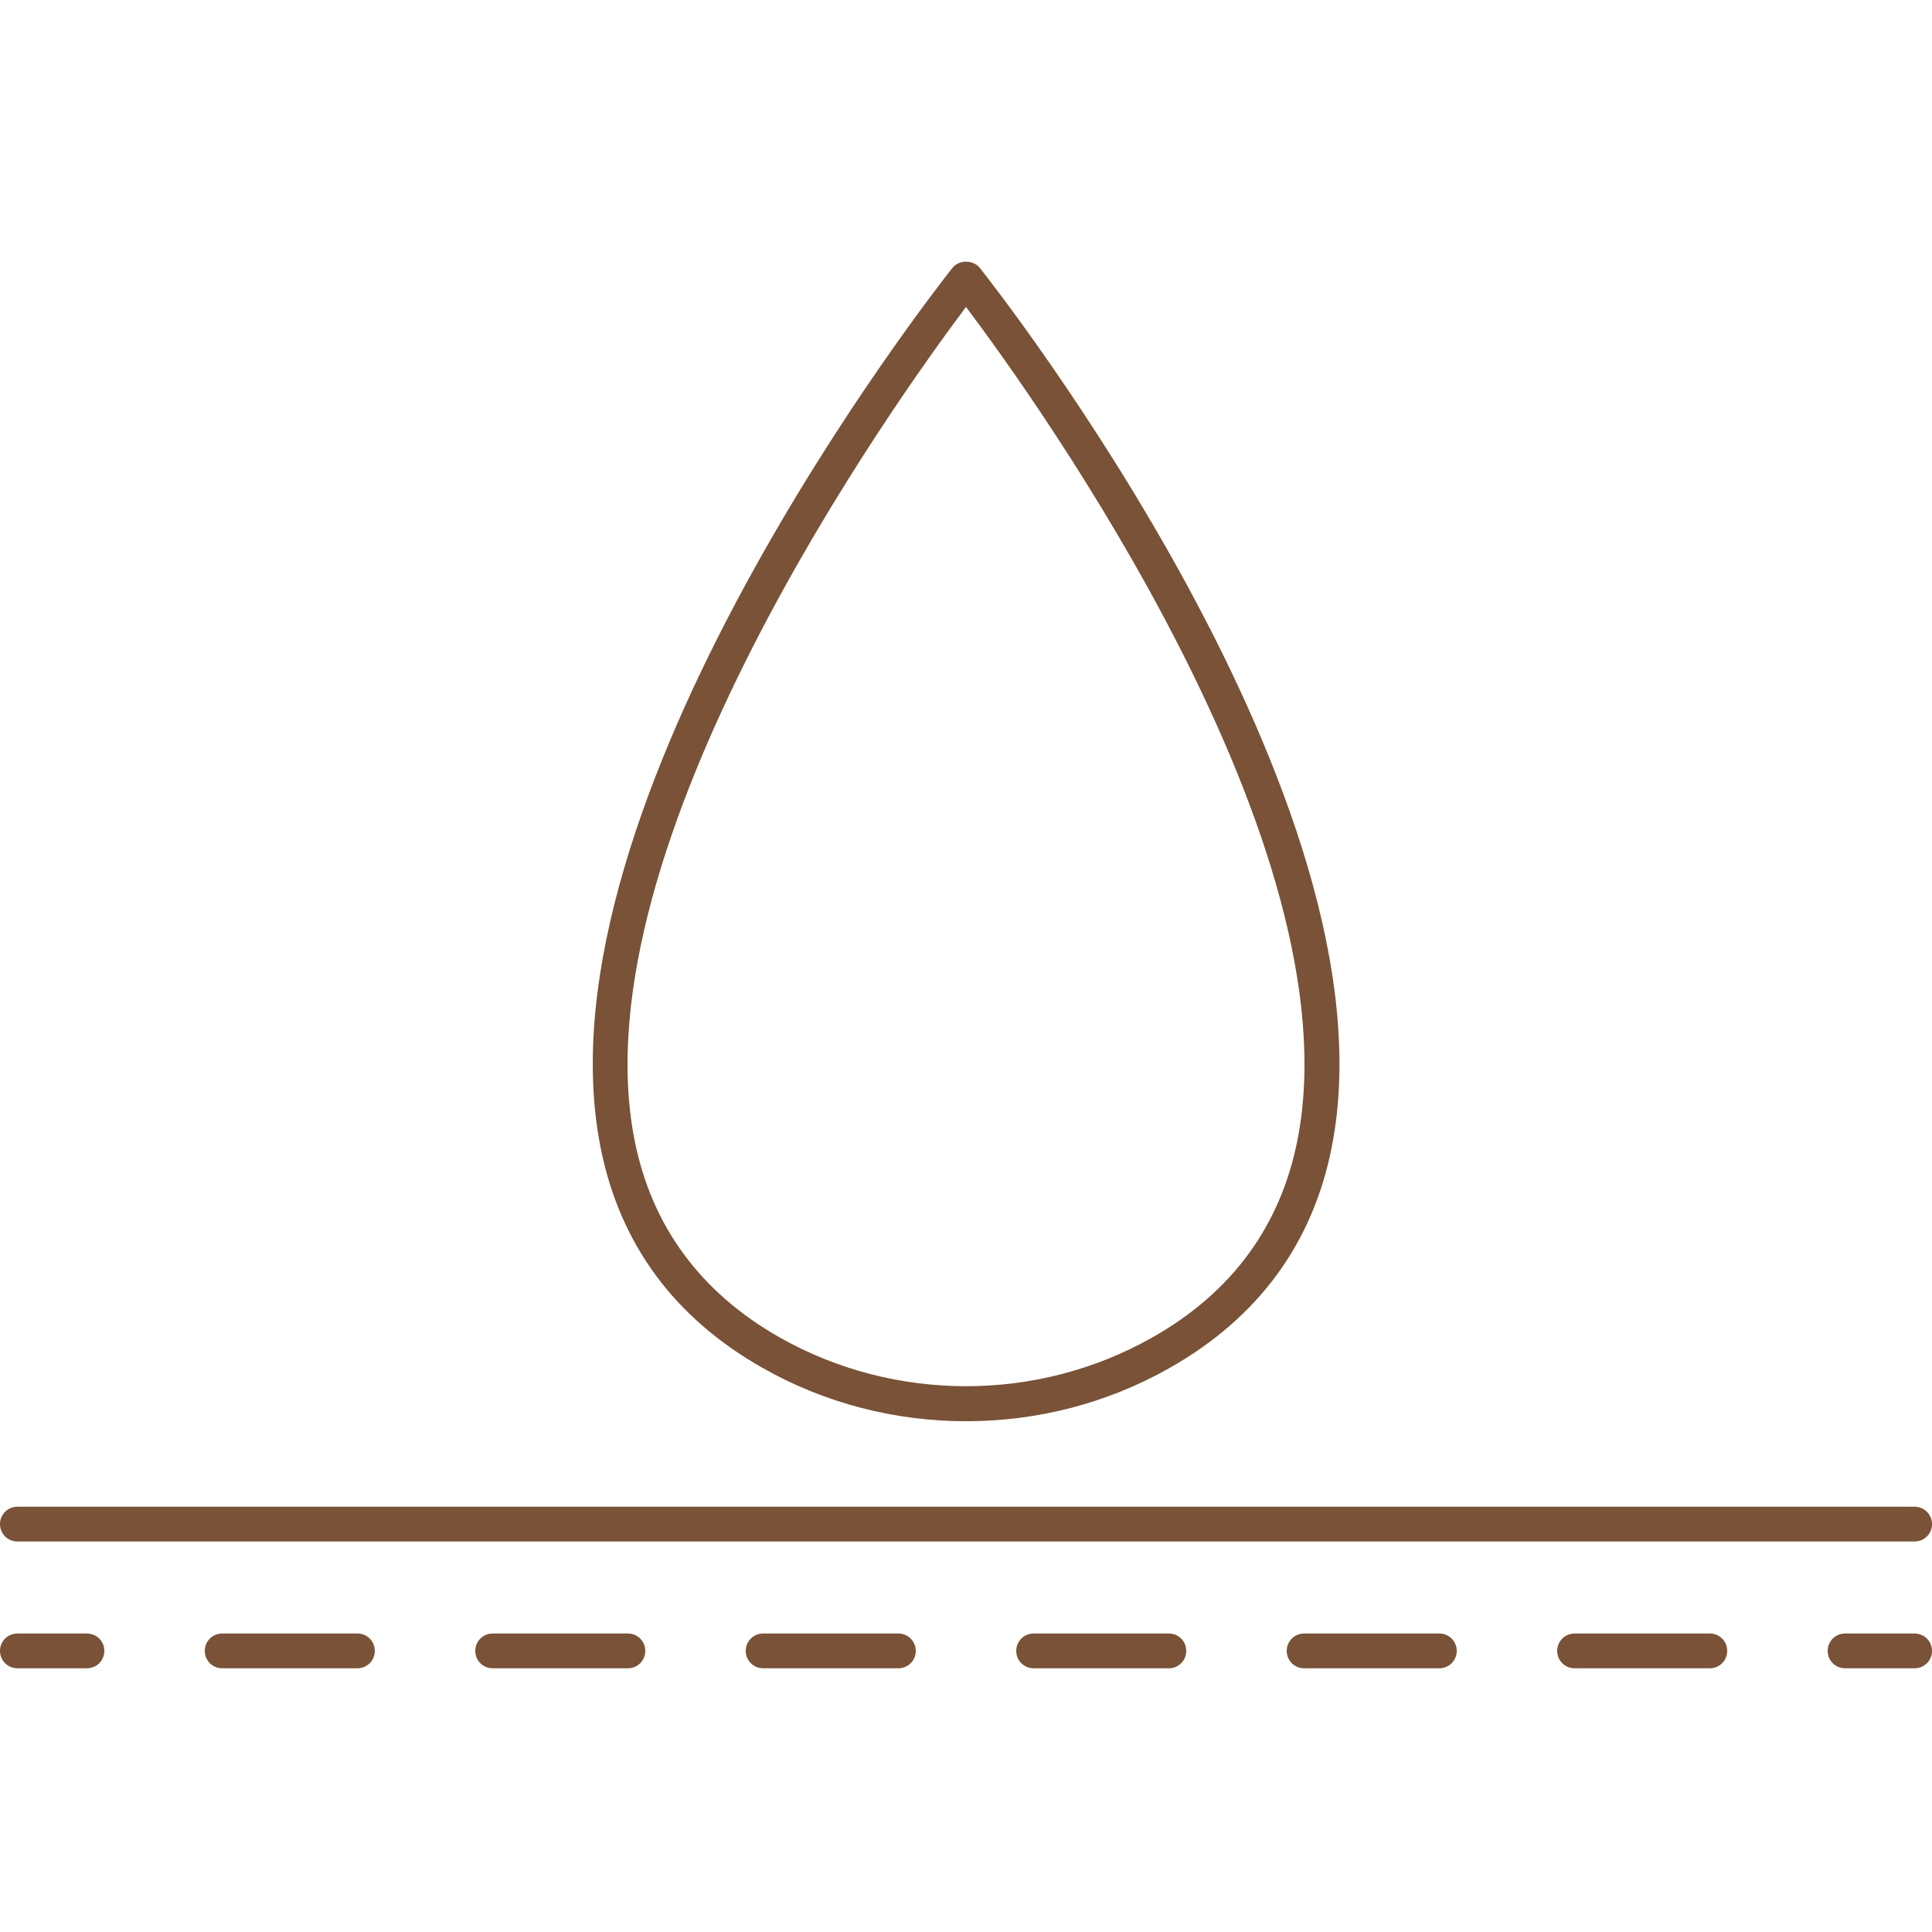
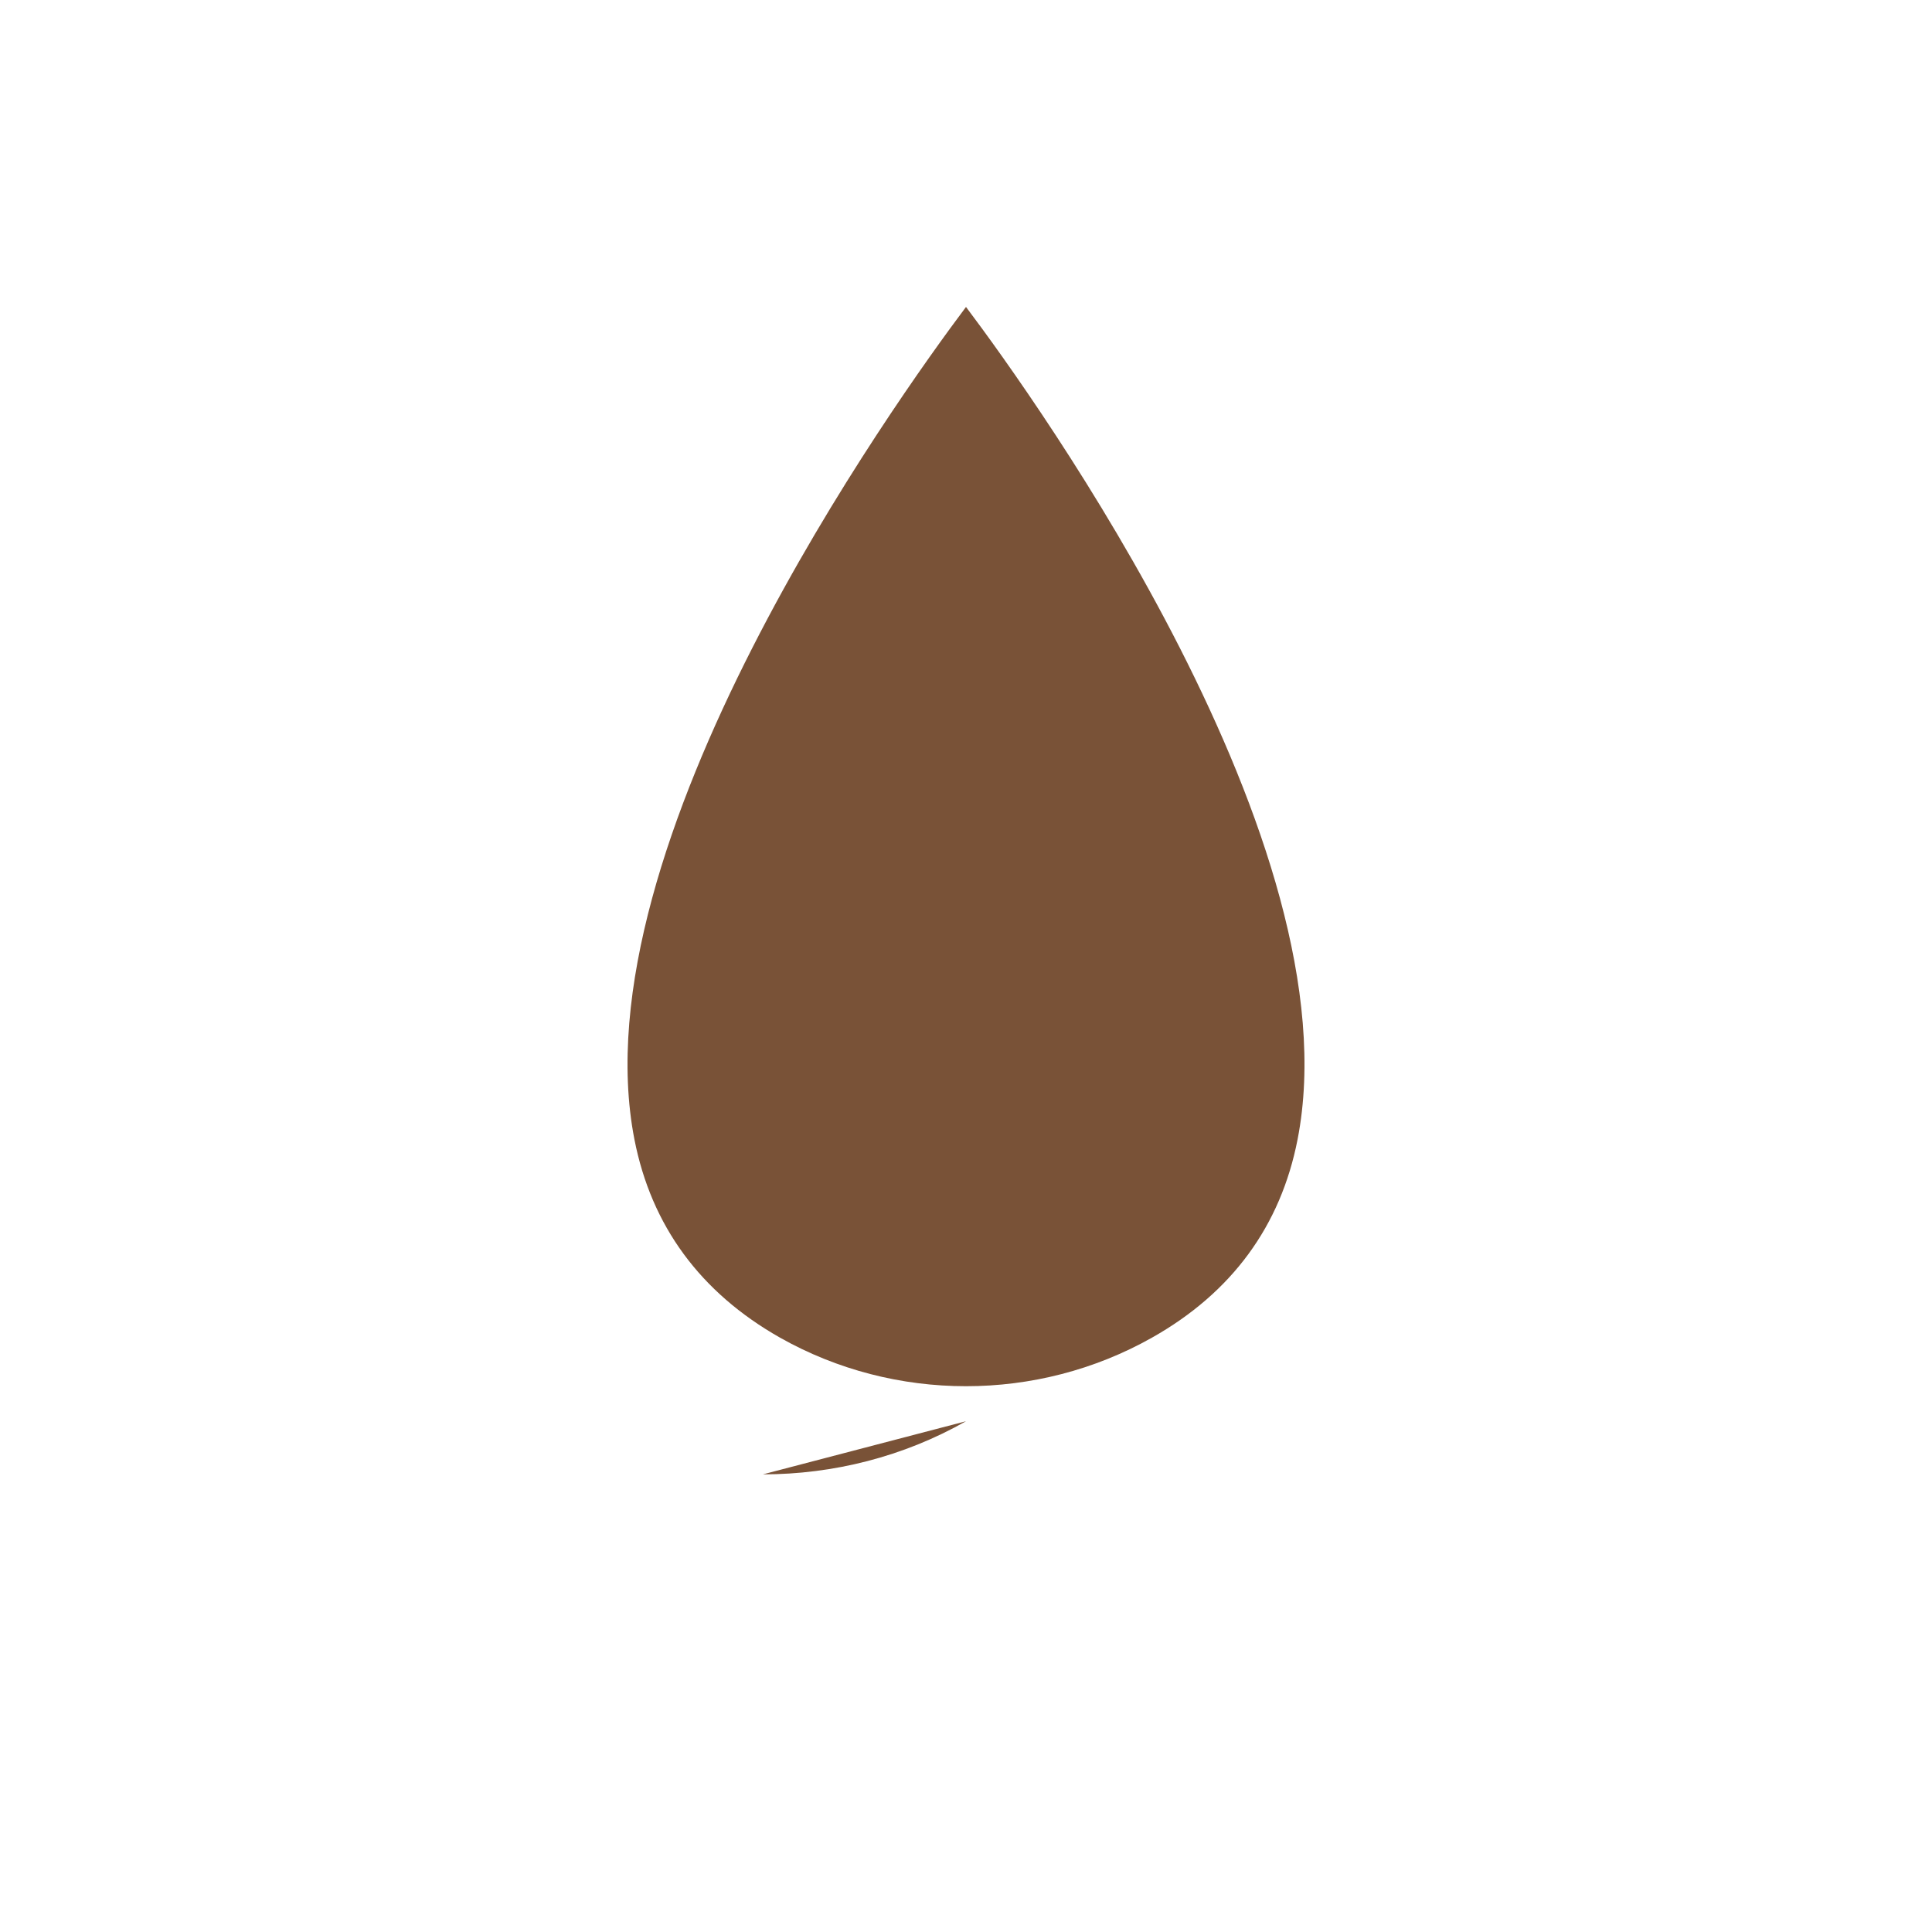
<svg xmlns="http://www.w3.org/2000/svg" viewBox="0 0 80 80" height="80" width="80" data-sanitized-data-name="Layer 2" data-name="Layer 2" id="Layer_2">
  <defs>
    <style>
      .cls-1 {
        fill: #795237;
        stroke-width: 0px;
      }
    </style>
  </defs>
-   <path d="M79.28,63.83H.72c-.4,0-.72-.32-.72-.72s.32-.72.72-.72h78.56c.4,0,.72.32.72.72s-.32.72-.72.72Z" class="cls-1" />
-   <path d="M40,58.85c-2.91,0-5.82-.73-8.41-2.2-3.68-2.08-5.95-5.17-6.73-9.18-2.79-14.27,13.87-35.48,14.58-36.38.27-.34.85-.34,1.13,0,.71.9,17.37,22.11,14.58,36.38-.78,4.01-3.05,7.1-6.73,9.18h0c-2.59,1.47-5.5,2.2-8.41,2.2ZM40,12.71c-2.92,3.89-16.11,22.29-13.73,34.47.7,3.58,2.73,6.34,6.03,8.21,4.75,2.68,10.65,2.68,15.4,0,3.3-1.86,5.33-4.62,6.03-8.21,2.38-12.19-10.8-30.58-13.73-34.47ZM48.06,56.02h0,0Z" class="cls-1" />
+   <path d="M40,58.85h0c-2.59,1.47-5.5,2.2-8.41,2.2ZM40,12.71c-2.92,3.89-16.11,22.29-13.73,34.47.7,3.58,2.73,6.34,6.03,8.21,4.75,2.68,10.65,2.68,15.4,0,3.3-1.86,5.33-4.62,6.03-8.21,2.38-12.19-10.8-30.58-13.73-34.47ZM48.06,56.02h0,0Z" class="cls-1" />
  <g>
-     <path d="M3.6,69.08H.72c-.4,0-.72-.32-.72-.72s.32-.72.72-.72h2.88c.4,0,.72.32.72.72s-.32.72-.72.72Z" class="cls-1" />
-     <path d="M70.8,69.08h-5.6c-.4,0-.72-.32-.72-.72s.32-.72.72-.72h5.6c.4,0,.72.32.72.72s-.32.72-.72.72ZM59.6,69.08h-5.6c-.4,0-.72-.32-.72-.72s.32-.72.72-.72h5.6c.4,0,.72.32.72.72s-.32.72-.72.72ZM48.4,69.08h-5.6c-.4,0-.72-.32-.72-.72s.32-.72.72-.72h5.6c.4,0,.72.32.72.72s-.32.72-.72.72ZM37.2,69.08h-5.6c-.4,0-.72-.32-.72-.72s.32-.72.72-.72h5.6c.4,0,.72.32.72.72s-.32.72-.72.72ZM26,69.08h-5.6c-.4,0-.72-.32-.72-.72s.32-.72.72-.72h5.6c.4,0,.72.32.72.72s-.32.72-.72.72ZM14.8,69.08h-5.6c-.4,0-.72-.32-.72-.72s.32-.72.72-.72h5.6c.4,0,.72.32.72.72s-.32.72-.72.72Z" class="cls-1" />
-     <path d="M79.28,69.08h-2.88c-.4,0-.72-.32-.72-.72s.32-.72.72-.72h2.88c.4,0,.72.32.72.72s-.32.72-.72.72Z" class="cls-1" />
-   </g>
+     </g>
</svg>